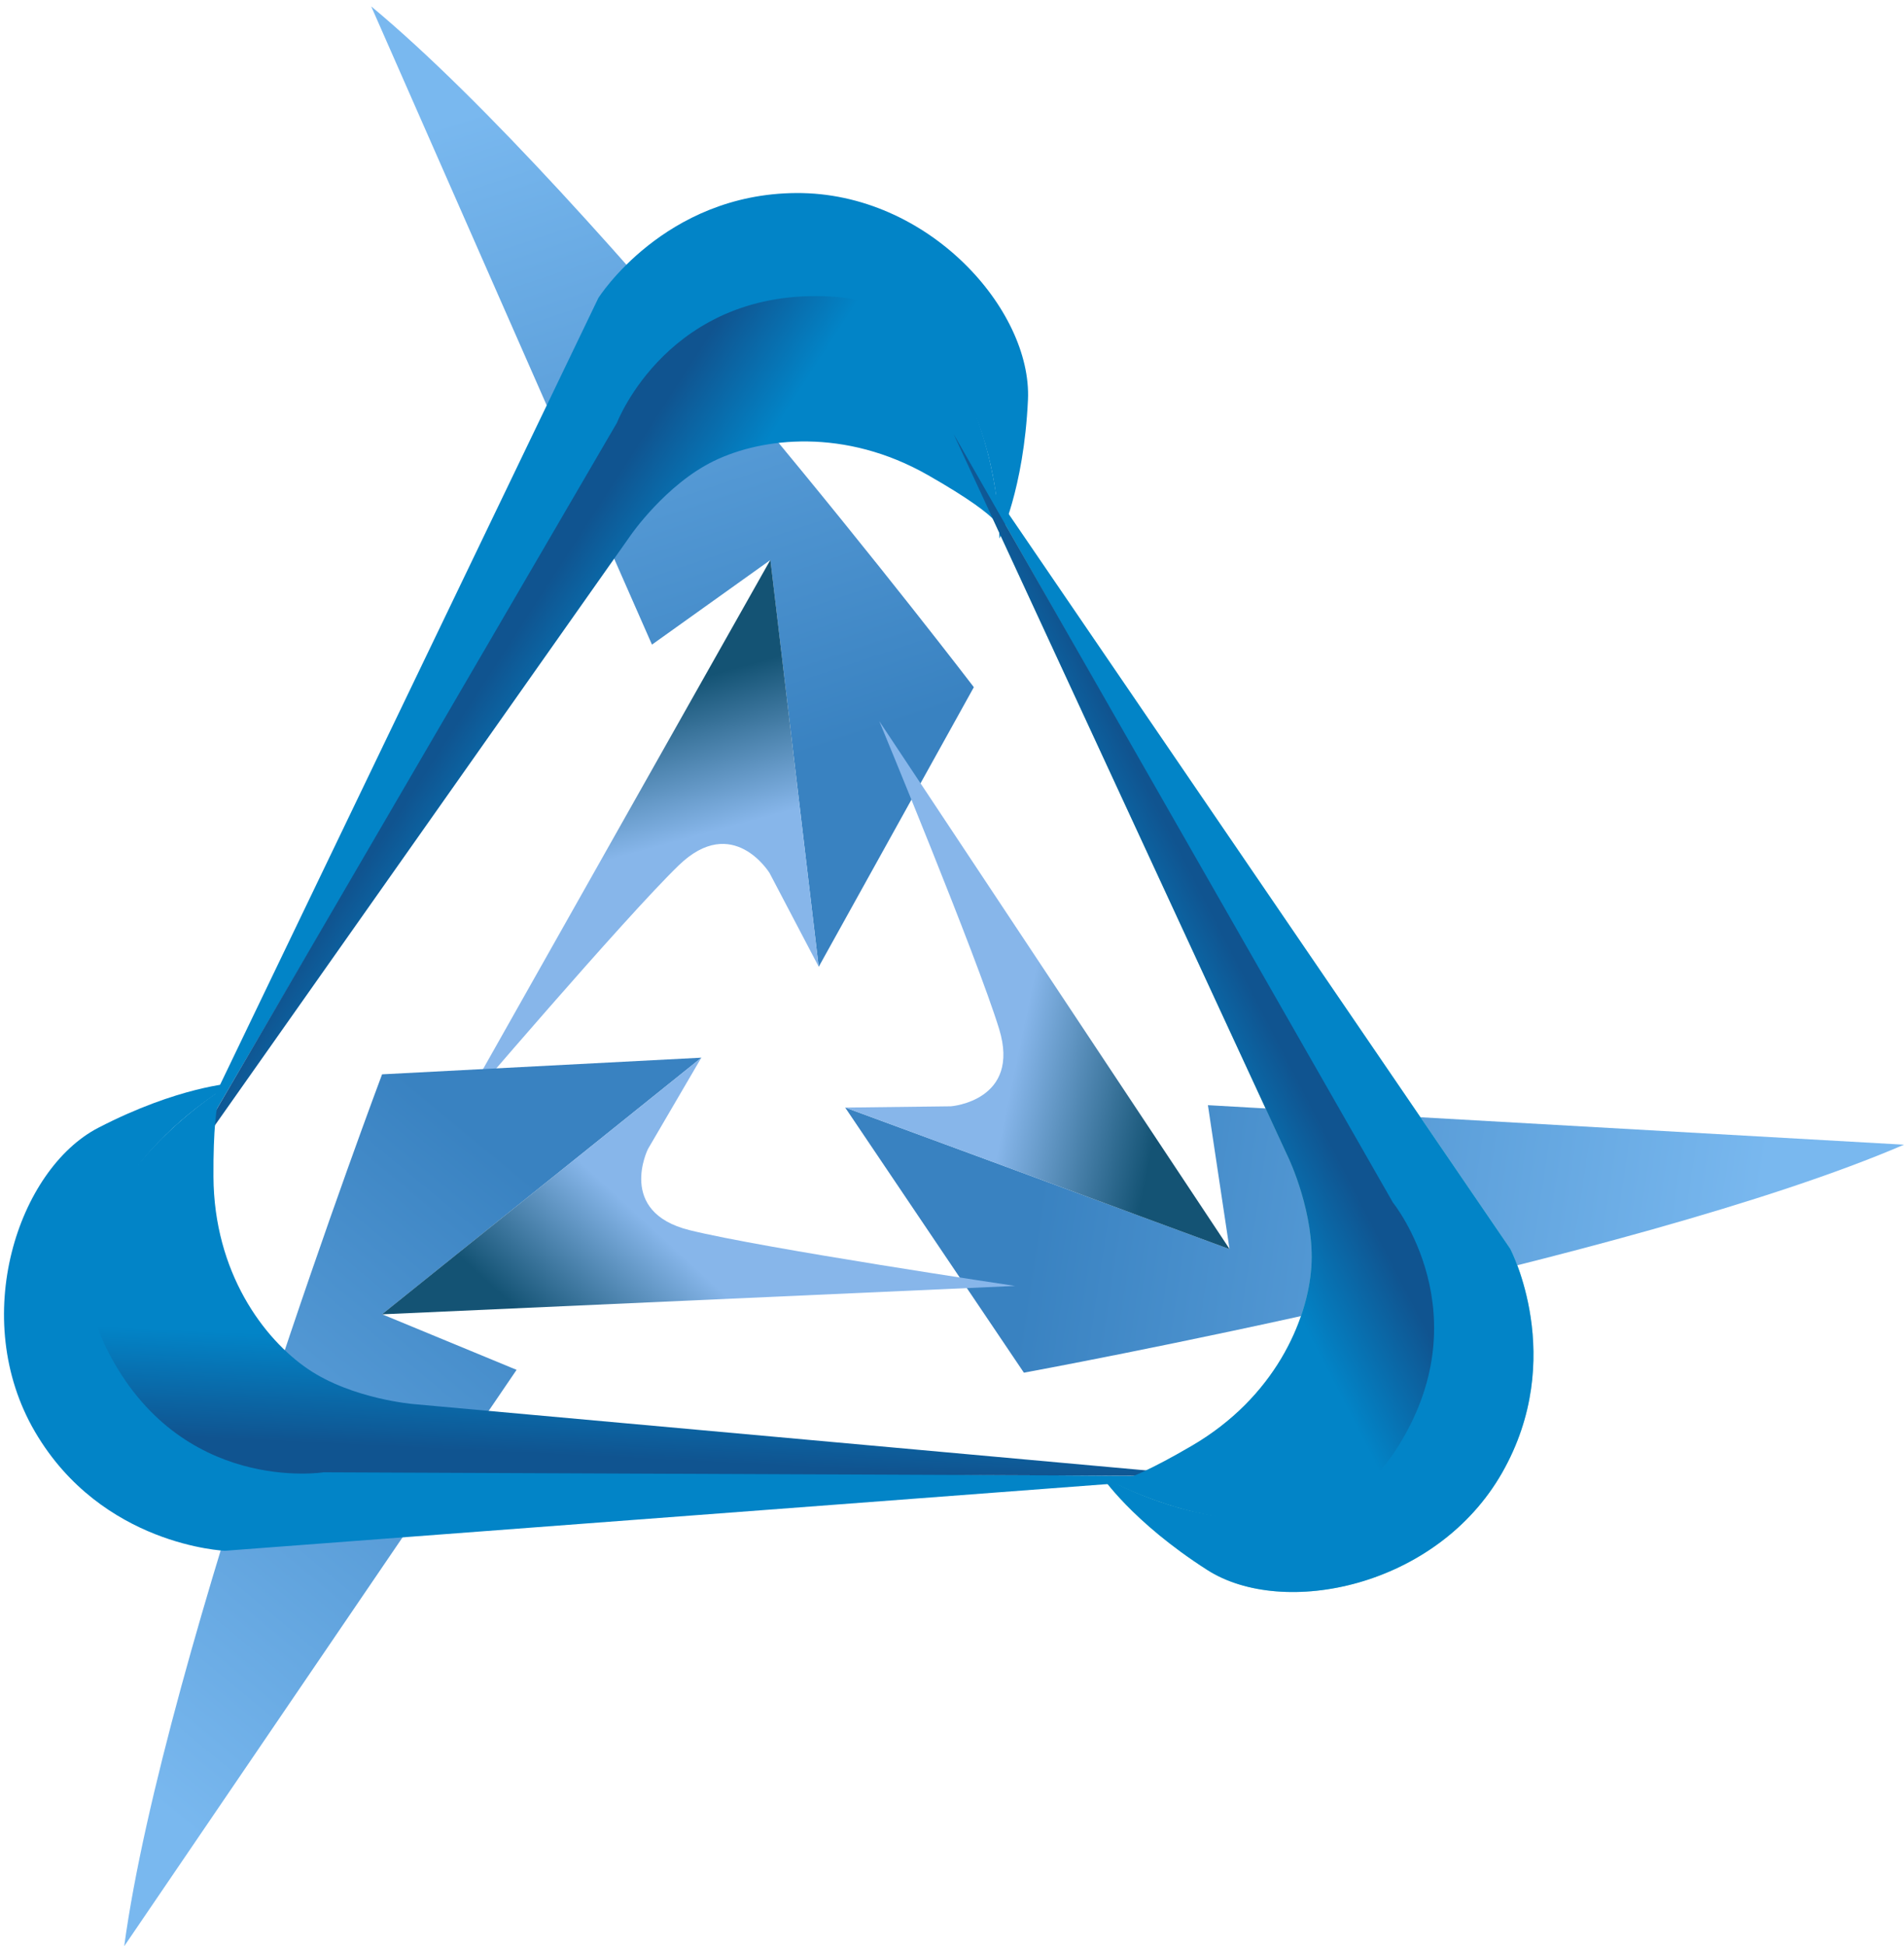
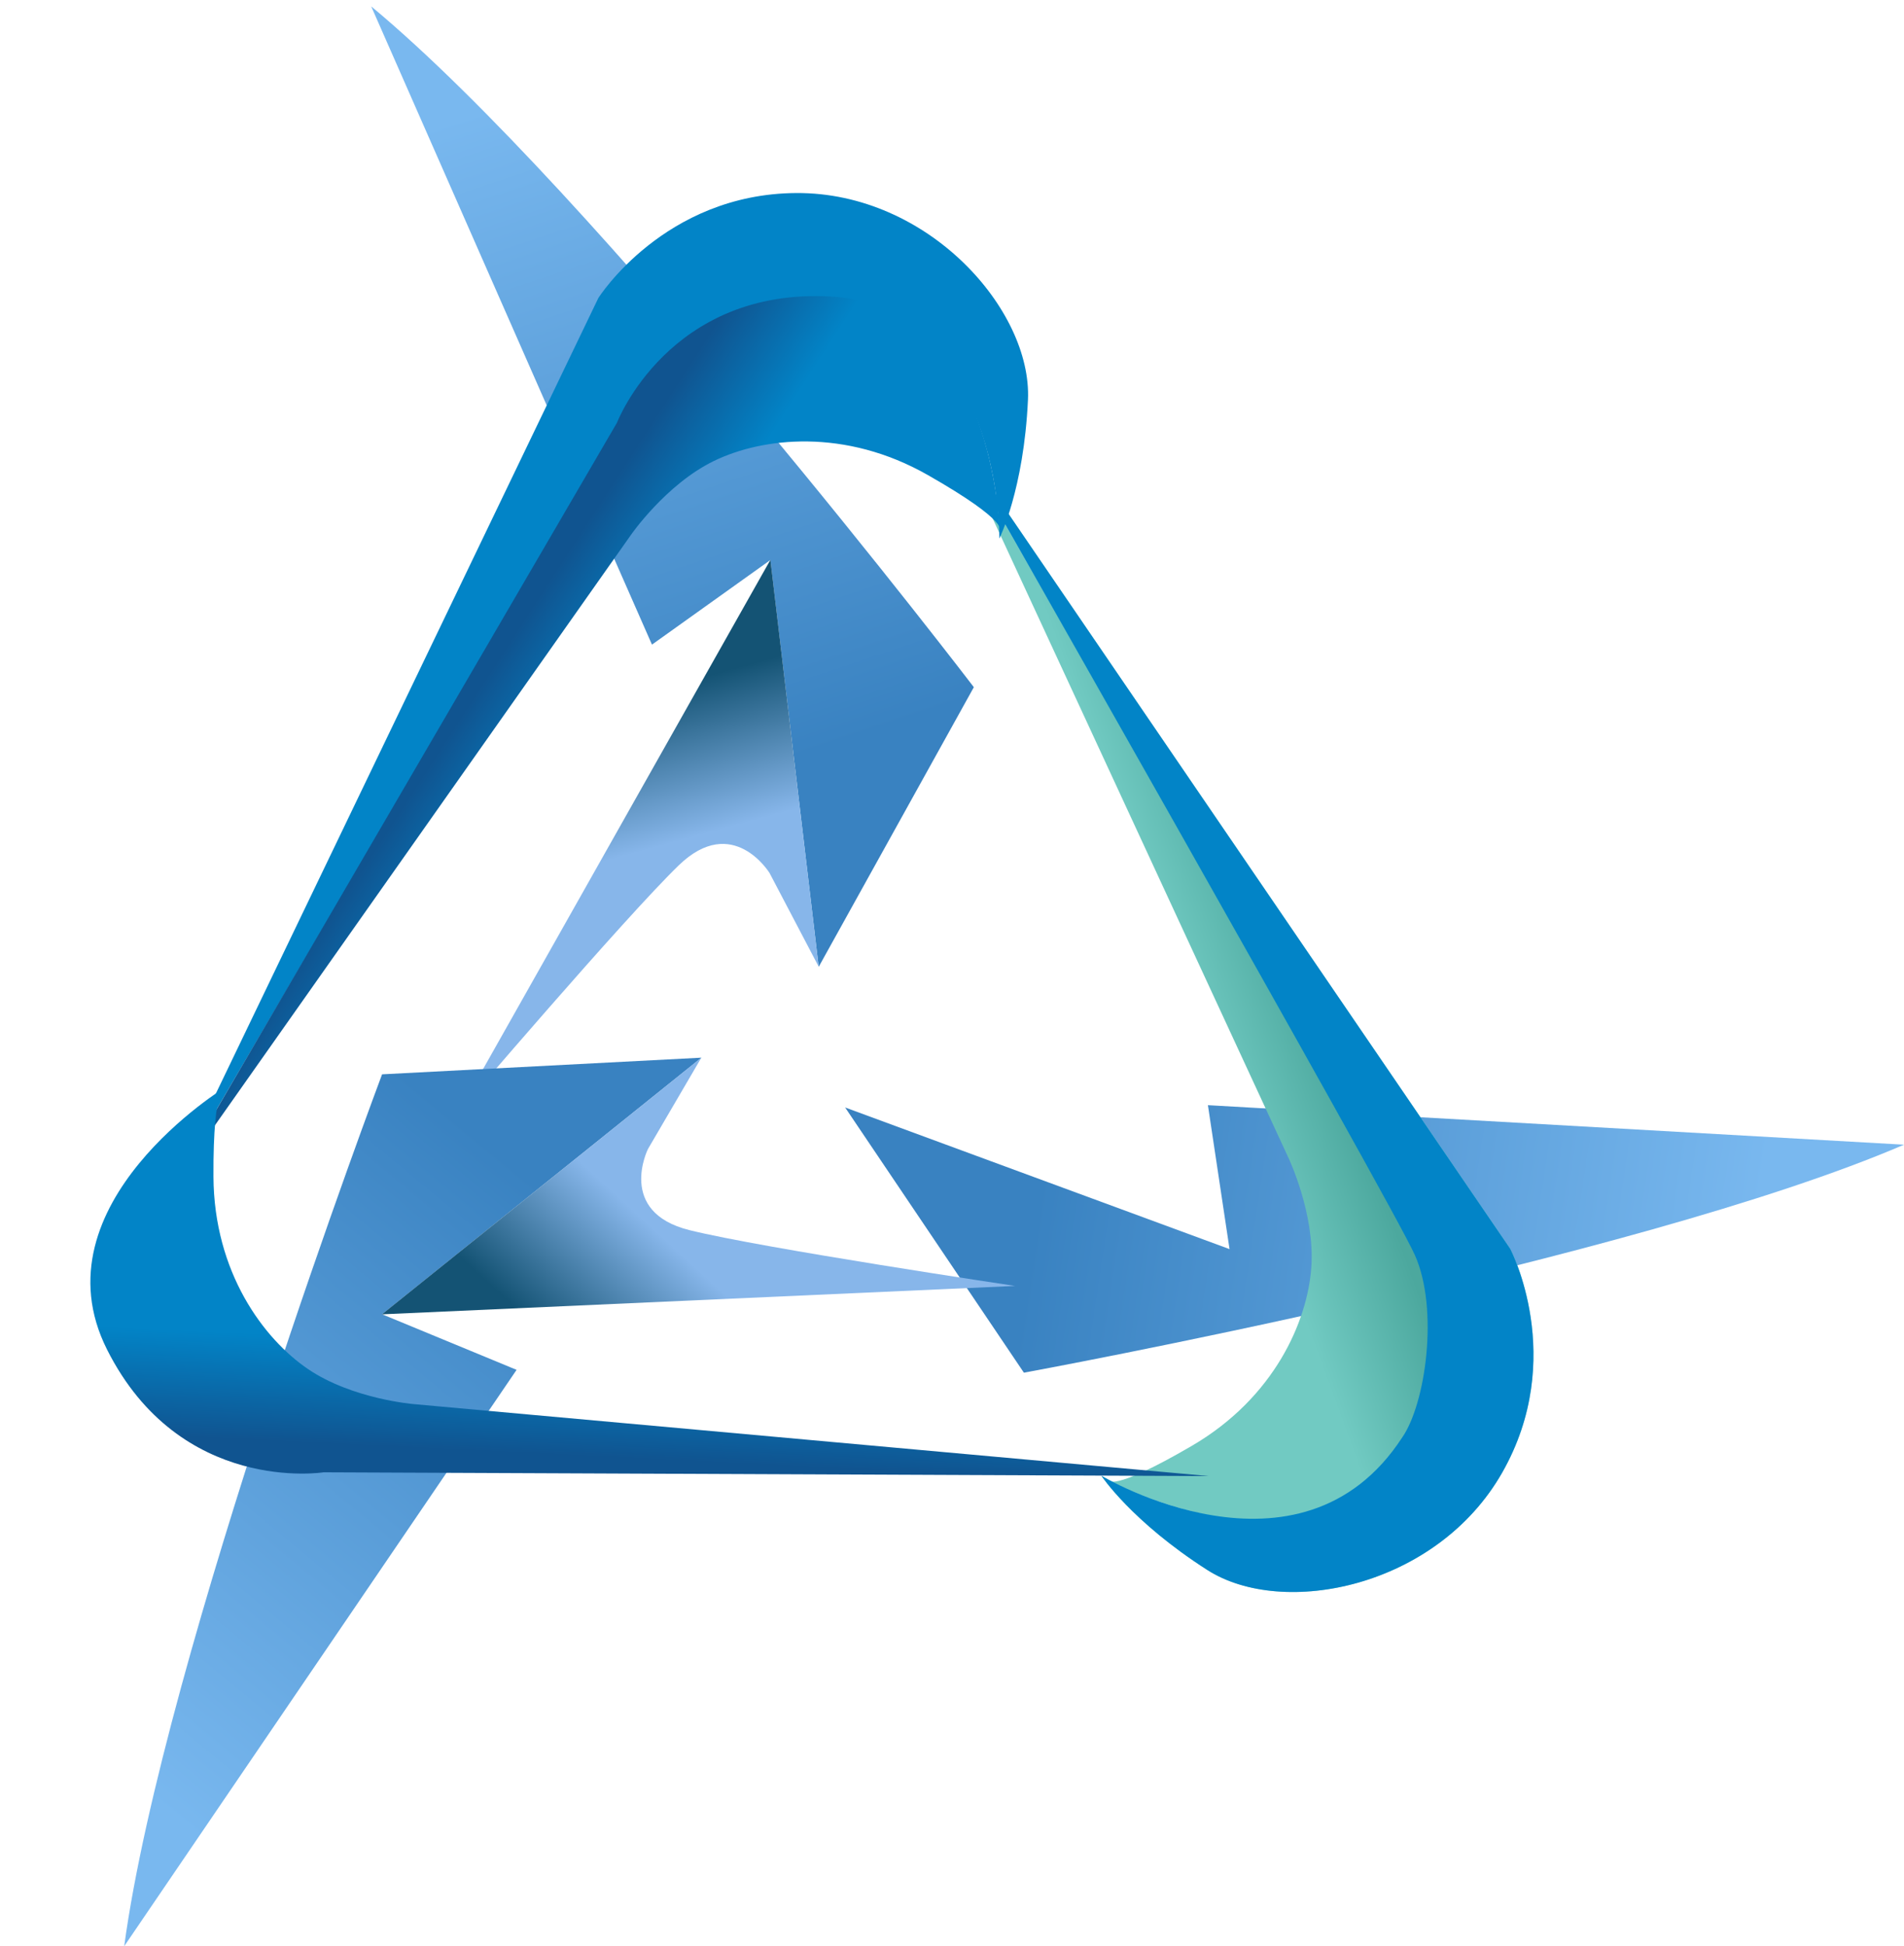
<svg xmlns="http://www.w3.org/2000/svg" width="392.119" height="400.786" viewBox="0 0 392.119 400.786">
  <defs>
    <linearGradient id="linear-gradient" x1="0.54" y1="0.05" x2="0.102" y2="0.862" gradientUnits="objectBoundingBox">
      <stop offset="0" stop-color="#3982c1" />
      <stop offset="1" stop-color="#79b8ef" />
    </linearGradient>
    <linearGradient id="linear-gradient-2" x1="0.164" y1="0.871" x2="0.461" y2="0.74" gradientUnits="objectBoundingBox">
      <stop offset="0" stop-color="#145374" />
      <stop offset="1" stop-color="#87b6ea" />
    </linearGradient>
    <linearGradient id="linear-gradient-7" x1="0.209" y1="0.627" x2="0.086" y2="0.852" gradientUnits="objectBoundingBox">
      <stop offset="0" stop-color="#71cac2" />
      <stop offset="1" stop-color="#4ca89e" />
    </linearGradient>
    <linearGradient id="linear-gradient-8" x1="0.241" y1="0.62" x2="0.194" y2="0.875" gradientUnits="objectBoundingBox">
      <stop offset="0" stop-color="#0284c7" />
      <stop offset="1" stop-color="#105490" />
    </linearGradient>
  </defs>
  <g id="Group_6828" data-name="Group 6828" transform="translate(16745.18 5526)">
    <g id="Group_6824" data-name="Group 6824" transform="matrix(-0.53, 0.848, -0.848, -0.53, -30920.707, 5285.326)">
      <path id="Path_4550" data-name="Path 4550" d="M-16720.367-6356.346l80.809-118.689-27.7-11.448,65.773-52.838-65.773,3.428S-16712.258-6416.281-16720.367-6356.346Z" fill="url(#linear-gradient)" />
      <path id="Path_4551" data-name="Path 4551" d="M-16601.516-6539.307l-10.982,18.787s-6.5,12.982,8.559,16.718,67.041,11.486,67.041,11.486l-130.393,5.849Z" fill="url(#linear-gradient-2)" />
    </g>
    <g id="Group_6823" data-name="Group 6823" transform="translate(-19516.234 -22896.182) rotate(-121)">
      <path id="Path_4550-2" data-name="Path 4550" d="M-16720.367-6356.346l80.809-118.689-27.7-11.448,65.773-52.838-65.773,3.428S-16712.258-6416.281-16720.367-6356.346Z" fill="url(#linear-gradient)" />
-       <path id="Path_4551-2" data-name="Path 4551" d="M-16601.516-6539.307l-10.982,18.787s-6.5,12.982,8.559,16.718,67.041,11.486,67.041,11.486l-130.393,5.849Z" fill="url(#linear-gradient-2)" />
    </g>
    <g id="Group_6817" data-name="Group 6817" transform="translate(0.766 1231.132)">
      <path id="Path_4550-3" data-name="Path 4550" d="M-16720.367-6356.346l80.809-118.689-27.7-11.448,65.773-52.838-65.773,3.428S-16712.258-6416.281-16720.367-6356.346Z" fill="url(#linear-gradient)" />
      <path id="Path_4551-3" data-name="Path 4551" d="M-16601.516-6539.307l-10.982,18.787s-6.5,12.982,8.559,16.718,67.041,11.486,67.041,11.486l-130.393,5.849Z" fill="url(#linear-gradient-2)" />
    </g>
    <g id="Group_6814" data-name="Group 6814" transform="translate(-19870.027 -22688.863) rotate(-121)">
      <path id="Path_4548" data-name="Path 4548" d="M-16698.186-6534.106s-42.006,22.463-25.152,57.145c3.48,7.755,18.762,20.134,30.871,21.6s194.135,5.709,194.135,5.709l-203.145,11.787s-25.332-1.446-38.666-25.162-2.486-54.158,14.1-62.383S-16698.186-6534.106-16698.186-6534.106Z" transform="translate(0 411)" fill="#85d8d1" />
      <path id="Path_4549" data-name="Path 4549" d="M-16699.562-6533.415s-40.021,23.42-25.473,53.67,44.162,26.077,44.162,26.077l182.236,3.958L-16662-6467.375s-12.672-1.236-21.7-7.594-19.039-20.25-18.795-39.976S-16699.562-6533.415-16699.562-6533.415Z" transform="translate(0 411)" fill="url(#linear-gradient-7)" />
    </g>
    <g id="Group_6815" data-name="Group 6815" transform="translate(-16516.133 -5457.016) rotate(119)">
      <path id="Path_4548-2" data-name="Path 4548" d="M47.936,0S5.93,22.464,22.784,57.145c3.48,7.755,18.762,20.134,30.871,21.6S247.79,84.455,247.79,84.455L44.645,96.243S19.313,94.8,5.979,71.08,3.493,16.922,20.079,8.7,47.936,0,47.936,0Z" transform="translate(0 0)" fill="#0284c7" />
      <path id="Path_4549-2" data-name="Path 4549" d="M28.657.016S-11.364,23.437,3.185,53.687,47.347,79.764,47.347,79.764l182.236,3.957L66.224,66.056s-12.672-1.236-21.7-7.594S25.487,38.212,25.731,18.486,28.657.016,28.657.016Z" transform="translate(17.902 0.675)" fill="url(#linear-gradient-8)" />
    </g>
    <g id="Group_6821" data-name="Group 6821" transform="translate(-16745.18 -5302.093) rotate(-1)">
-       <path id="Path_4548-3" data-name="Path 4548" d="M47.936,0S5.93,22.464,22.784,57.145c3.48,7.755,18.762,20.134,30.871,21.6S247.79,84.455,247.79,84.455L44.645,96.243S19.313,94.8,5.979,71.08,3.493,16.922,20.079,8.7,47.936,0,47.936,0Z" transform="translate(0 0)" fill="#0284c7" />
      <path id="Path_4549-3" data-name="Path 4549" d="M28.657.016S-11.364,23.437,3.185,53.687,47.347,79.764,47.347,79.764l182.236,3.957L66.224,66.056s-12.672-1.236-21.7-7.594S25.487,38.212,25.731,18.486,28.657.016,28.657.016Z" transform="translate(17.902 0.675)" fill="url(#linear-gradient-8)" />
    </g>
    <g id="Group_6822" data-name="Group 6822" transform="translate(-16493.662 -5181.001) rotate(-121)">
      <path id="Path_4548-4" data-name="Path 4548" d="M47.936,0S5.93,22.464,22.784,57.145c3.48,7.755,18.762,20.134,30.871,21.6S247.79,84.455,247.79,84.455L44.645,96.243S19.313,94.8,5.979,71.08,3.493,16.922,20.079,8.7,47.936,0,47.936,0Z" transform="translate(0 0)" fill="#0284c7" />
-       <path id="Path_4549-4" data-name="Path 4549" d="M28.657.016S-11.364,23.437,3.185,53.687,47.347,79.764,47.347,79.764l182.236,3.957L66.224,66.056s-12.672-1.236-21.7-7.594S25.487,38.212,25.731,18.486,28.657.016,28.657.016Z" transform="translate(17.902 0.675)" fill="url(#linear-gradient-8)" />
    </g>
  </g>
</svg>